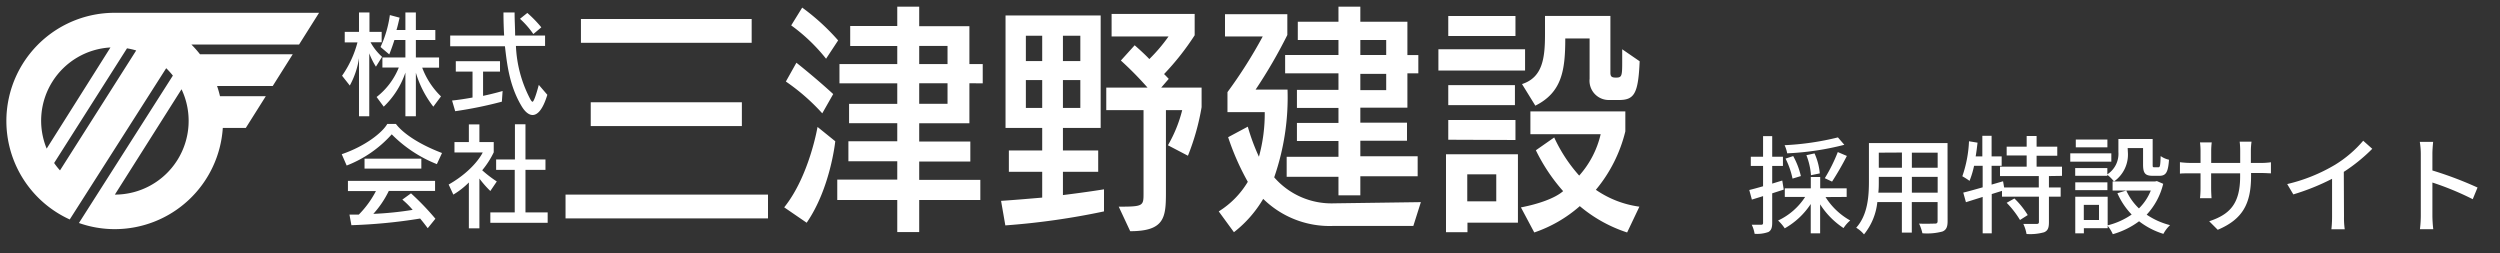
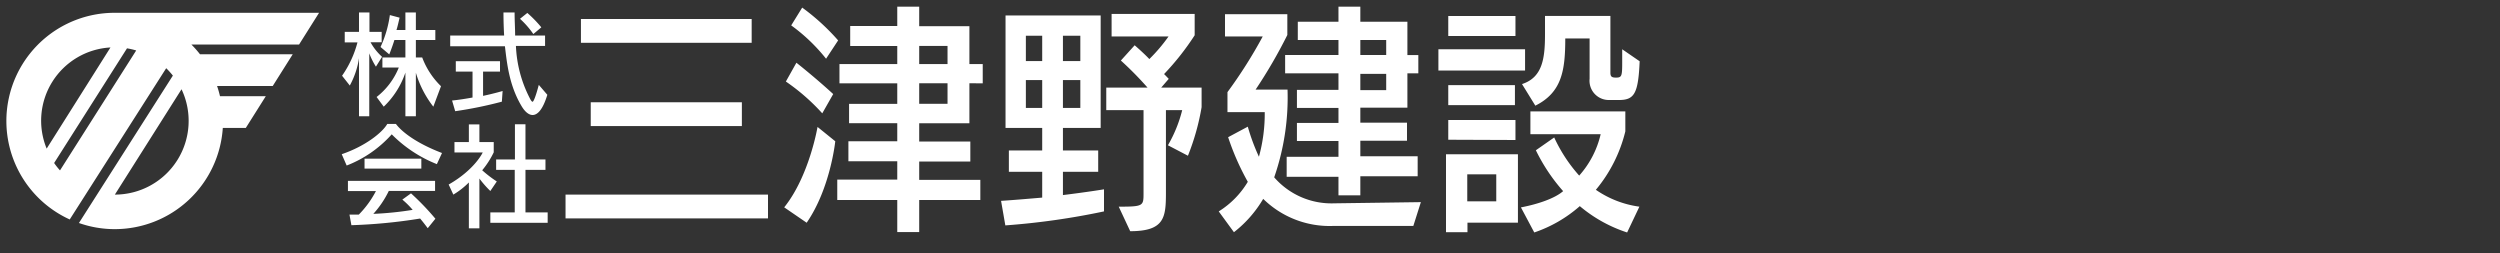
<svg xmlns="http://www.w3.org/2000/svg" id="レイヤー_1" data-name="レイヤー 1" viewBox="0 0 375 38">
  <rect x="0" y="0" width="375" height="38" fill="#333333" stroke="none" />
  <defs>
    <style>.cls-1{fill:#fff}</style>
  </defs>
-   <path class="cls-1" d="M56.39 10a10.77 10.77 0 01-1-2v9.44h-1.54V8.73a12.34 12.34 0 01-1.38 4.1l-1.16-1.47a15.62 15.62 0 002.31-5h-1.91V4.78h2.14V1.87h1.57v2.91h1.83v1.56h-1.67a8.32 8.32 0 001.73 2.18zM65 16a15.45 15.45 0 01-2.62-5.09v6.53h-1.57v-6.55A12.69 12.69 0 0157.56 16l-1.07-1.45a10.62 10.62 0 003.33-4.42h-2.46V8.62h3.45V6h-1.65c-.3 1-.77 2.16-.77 2.16l-1.31-1.11a16.8 16.8 0 001.4-4.79l1.46.39c-.15.62-.3 1.33-.47 1.85h1.34V1.87h1.57V4.5h2.92V6h-2.92v2.62h3.48v1.53h-2.53a11.74 11.74 0 002.82 4.31zm14.89 1.25c-.59 0-1.17-.52-1.64-1.31-1.88-3.12-2.21-6.48-2.51-9h-8.21V5.33h8.09c-.06-1.09-.1-2.23-.1-3.46h1.67c0 1.26.08 2.41.08 3.46h4.49v1.56h-4.37a18.72 18.72 0 002.06 7.81c.18.35.31.56.44.56s.45-.71.93-2.53l1.28 1.49c-.66 2.18-1.45 3.03-2.21 3.03zm-4.61-2a60.59 60.59 0 01-7 1.43l-.47-1.6c1-.1 2-.26 3.07-.45v-3.89h-2.51V9.18H75v1.56h-2.54v3.64c1.75-.37 2.93-.73 2.93-.73zM80 5.11a13 13 0 00-2-2.29l1.1-.88a18.26 18.26 0 012.1 2.16zM65.53 24.62a19.74 19.74 0 01-6.77-4.47A17.54 17.54 0 0152 24.83l-.74-1.7c3.58-1.22 6.12-3.28 6.83-4.54h1.3c.84 1.14 3 2.87 6.91 4.36zm-1.37 9.61c-.4-.53-.76-1-1.14-1.45a79.6 79.6 0 01-10.31 1l-.29-1.59h1.4a14.58 14.58 0 002.57-3.53h-4.2v-1.53h13.07v1.51h-6.94A14.47 14.47 0 0156 32.08a49.41 49.41 0 005.9-.6 12.37 12.37 0 00-1.55-1.54l1.3-.94a39.23 39.23 0 013.66 3.81zm-9.48-8.94V23.8h8.52v1.49zm18.87 3.36a15 15 0 01-1.64-1.87v7.47h-1.58v-6.88A11.8 11.8 0 0168 29.19l-.7-1.51c3.94-2.25 5.11-4.81 5.11-4.81h-4.24v-1.56h2.16v-2.65h1.58v2.65h2.15v1.54a13 13 0 01-1.73 2.69 17.58 17.58 0 002.19 1.68zm0 4.77v-1.56h3.66v-6.38h-2.79v-1.56h2.82v-5.28h1.58v5.28h3v1.56h-3v6.38h3.33v1.56zm11.28-.66v-3.57h30.37v3.57zm2.31-26.34V2.85h25.61v3.57zm1.47 12.49v-3.57h22.67v3.57zM121 33.41l-3.37-2.31c3.76-4.68 5-12.06 5-12.06l2.66 2.15s-.72 7.05-4.29 12.22zM123.34 17a30.92 30.92 0 00-5.46-4.77l1.58-2.82s2.78 2.18 5.52 4.7zm.57-8.19a26.4 26.4 0 00-5.23-5l1.65-2.67a33 33 0 015.39 4.92zm21.5 3.68v6h-7.53v2.74h7.67v3h-7.67v2.75h9.17V30h-9.17v4.81h-3.29V30h-9v-3.06h9v-2.75h-7.33v-3h7.33v-2.71h-7.23v-2.9h7.23V12.5h-8.67V9.61h8.67V6.9h-7.06v-3h7.06V1h3.29v2.93h7.53v5.68h2v2.89zm-3.28-5.6h-4.25v2.72h4.25zm0 5.6h-4.25v3.08h4.25zm8.67 21.32l-.64-3.68c2.25-.15 4.39-.34 6.17-.49v-3.87h-5v-3.2h5v-3.38h-5.5V2.32h14.27v16.87h-5.66v3.38h5.29v3.2h-5.29v3.49c3.68-.45 6.16-.86 6.16-.86v3.31a109.77 109.77 0 01-14.8 2.1zm5.53-28.45h-2.45v3.8h2.45zm0 6.65h-2.45v4.18h2.45zm5.72-6.65h-2.61v3.8h2.61zm0 6.65h-2.61v4.18h2.61zm16.14 11.35l-3-1.57a20.22 20.22 0 002.14-5.27h-2.44v12.37c0 3.72-.2 5.79-5.36 5.79L167.81 31c3.69 0 3.72-.11 3.72-2V16.52h-5.59v-3.38h6.19a50.65 50.65 0 00-4-4.06l2.07-2.29s1.4 1.21 2.2 2.07a24.74 24.74 0 002.88-3.39h-8.54V2.09h12.46v3.2a39.07 39.07 0 01-4.59 5.82c.24.23.7.72.7.72l-1.13 1.31h6.06v2.93a35.37 35.37 0 01-2.05 7.29zM212 33.89h-12a14.21 14.21 0 01-10.52-4.06 17.68 17.68 0 01-4.39 5l-2.28-3.12a13.17 13.17 0 004.36-4.44 38 38 0 01-2.95-6.69l2.95-1.58a30.54 30.54 0 001.67 4.51 24.32 24.32 0 00.87-6.69h-5.59v-3a70.47 70.47 0 005.29-8.35h-5.66V2.13h9.35v3.12a74.49 74.49 0 01-4.76 8.19h4.79a36.44 36.44 0 01-2 13.16 11.38 11.38 0 009 3.9l13-.18zM211.11 11v5.15h-7.06v2.25h7v2.71h-7v2.33h8.6v3h-8.6v2.86h-3.28v-2.78H193v-3h7.77v-2.37h-6.23v-2.71h6.23v-2.25h-6.23v-2.71h6.23V11h-8V8.25h8V6h-6.1V3.26h6.1V1h3.28v2.26h7.06v5h1.64V11zm-3.18-5h-3.88v2.25h3.88zm0 5.08h-3.88v2.44h3.88zm7.83-.5V7.39h13v3.19zm4.36 22.82v1.43h-3.22V23.14h10.79V33.4zm-2.88-28v-3h10.08v3zm0 15.56V18h10.08v3zm0-5.19v-3h10v3zm7.2 10.38h-4.35v4.05h4.35zm19.63 8.72a21.11 21.11 0 01-7.1-3.95 20.13 20.13 0 01-6.83 3.95l-2-3.76c2.55-.49 5.09-1.35 6.33-2.44a27 27 0 01-4.09-6.13l2.75-1.92a23 23 0 003.75 5.72 14.11 14.11 0 003.22-6.21h-10.54v-3.42h14.24v3a21.71 21.71 0 01-4.42 8.76 15 15 0 006.53 2.53zM242.86 15h-1.47a2.89 2.89 0 01-2.95-3.19V5.77h-3.65c0 4.78-.5 8.09-4.49 10.08l-2-3.24c3.12-1 3.45-3.94 3.45-7.51V2.39h9.81v8.5c0 .6.2.75.84.75.87 0 .93-.23.93-2.3V7.39l2.62 1.8c-.21 4.81-.78 5.81-3.09 5.81zM11.84 33.45a16.06 16.06 0 005.39.92 16.24 16.24 0 0016.19-15.18h3.45l3-4.76H33a15.78 15.78 0 00-.44-1.53h8.35l3-4.76H30a16.22 16.22 0 00-1.29-1.46h16.15l3-4.76H17.23a16.23 16.23 0 00-6.77 31l14.47-22.69a11.65 11.65 0 011 1.11zM9 25.56a10.46 10.46 0 01-.88-1.11l10.93-17.2a10.64 10.64 0 011.38.32zm7.57-18.44L7 22.29a11 11 0 019.57-15.17zm.66 22.07l10-15.8a11.06 11.06 0 01-10 15.8z" />
+   <path class="cls-1" d="M56.39 10a10.77 10.77 0 01-1-2v9.44h-1.54V8.73a12.34 12.34 0 01-1.38 4.1l-1.16-1.47a15.62 15.62 0 002.31-5h-1.91V4.78h2.14V1.87h1.57v2.91h1.83v1.56h-1.67a8.32 8.32 0 001.73 2.18zM65 16a15.45 15.45 0 01-2.62-5.09v6.53h-1.57v-6.55A12.69 12.69 0 0157.56 16l-1.07-1.45a10.62 10.62 0 003.33-4.42h-2.46V8.62h3.45V6h-1.65c-.3 1-.77 2.16-.77 2.16l-1.31-1.11a16.8 16.8 0 001.4-4.79l1.46.39c-.15.62-.3 1.33-.47 1.85h1.34V1.87h1.57V4.5h2.92V6h-2.92v2.62h3.48h-2.53a11.74 11.74 0 002.82 4.31zm14.89 1.25c-.59 0-1.17-.52-1.64-1.31-1.88-3.12-2.21-6.48-2.51-9h-8.21V5.33h8.09c-.06-1.09-.1-2.23-.1-3.46h1.67c0 1.26.08 2.41.08 3.46h4.49v1.56h-4.37a18.72 18.72 0 002.06 7.81c.18.35.31.56.44.56s.45-.71.93-2.53l1.28 1.49c-.66 2.18-1.45 3.03-2.21 3.03zm-4.61-2a60.59 60.59 0 01-7 1.43l-.47-1.6c1-.1 2-.26 3.07-.45v-3.89h-2.51V9.18H75v1.56h-2.54v3.64c1.75-.37 2.93-.73 2.93-.73zM80 5.11a13 13 0 00-2-2.29l1.1-.88a18.26 18.26 0 012.1 2.16zM65.53 24.62a19.74 19.74 0 01-6.77-4.47A17.54 17.54 0 0152 24.83l-.74-1.7c3.58-1.22 6.12-3.28 6.83-4.54h1.3c.84 1.14 3 2.87 6.91 4.36zm-1.37 9.61c-.4-.53-.76-1-1.14-1.45a79.6 79.6 0 01-10.31 1l-.29-1.59h1.4a14.58 14.58 0 002.57-3.53h-4.2v-1.53h13.07v1.51h-6.94A14.47 14.47 0 0156 32.08a49.41 49.41 0 005.9-.6 12.37 12.37 0 00-1.55-1.54l1.3-.94a39.23 39.23 0 013.66 3.81zm-9.48-8.94V23.8h8.52v1.49zm18.87 3.36a15 15 0 01-1.64-1.87v7.47h-1.58v-6.88A11.8 11.8 0 0168 29.19l-.7-1.51c3.94-2.25 5.11-4.81 5.11-4.81h-4.24v-1.56h2.16v-2.65h1.58v2.65h2.15v1.54a13 13 0 01-1.73 2.69 17.58 17.58 0 002.19 1.68zm0 4.77v-1.56h3.66v-6.38h-2.79v-1.56h2.82v-5.28h1.58v5.28h3v1.56h-3v6.38h3.33v1.56zm11.28-.66v-3.57h30.37v3.57zm2.31-26.34V2.85h25.61v3.57zm1.47 12.49v-3.57h22.67v3.57zM121 33.41l-3.37-2.31c3.76-4.68 5-12.06 5-12.06l2.66 2.15s-.72 7.05-4.29 12.22zM123.34 17a30.92 30.92 0 00-5.46-4.77l1.58-2.82s2.78 2.18 5.52 4.7zm.57-8.19a26.4 26.4 0 00-5.23-5l1.65-2.67a33 33 0 015.39 4.92zm21.5 3.68v6h-7.53v2.74h7.67v3h-7.67v2.75h9.17V30h-9.17v4.81h-3.29V30h-9v-3.06h9v-2.75h-7.33v-3h7.33v-2.71h-7.23v-2.9h7.23V12.5h-8.67V9.61h8.67V6.9h-7.06v-3h7.06V1h3.29v2.93h7.53v5.68h2v2.89zm-3.28-5.6h-4.25v2.72h4.25zm0 5.6h-4.25v3.08h4.25zm8.67 21.32l-.64-3.68c2.25-.15 4.39-.34 6.17-.49v-3.87h-5v-3.2h5v-3.38h-5.5V2.32h14.27v16.87h-5.66v3.38h5.29v3.2h-5.29v3.49c3.68-.45 6.16-.86 6.16-.86v3.31a109.77 109.77 0 01-14.8 2.1zm5.53-28.45h-2.45v3.8h2.45zm0 6.65h-2.45v4.18h2.45zm5.72-6.65h-2.61v3.8h2.61zm0 6.65h-2.61v4.18h2.61zm16.14 11.35l-3-1.57a20.22 20.22 0 002.14-5.27h-2.44v12.37c0 3.72-.2 5.79-5.36 5.79L167.81 31c3.69 0 3.72-.11 3.72-2V16.52h-5.59v-3.38h6.19a50.65 50.65 0 00-4-4.06l2.07-2.29s1.4 1.21 2.2 2.07a24.74 24.74 0 002.88-3.39h-8.54V2.09h12.46v3.2a39.07 39.07 0 01-4.59 5.82c.24.23.7.72.7.72l-1.13 1.31h6.06v2.93a35.37 35.37 0 01-2.05 7.29zM212 33.89h-12a14.21 14.21 0 01-10.52-4.06 17.68 17.68 0 01-4.39 5l-2.28-3.12a13.17 13.17 0 004.36-4.44 38 38 0 01-2.95-6.69l2.95-1.58a30.54 30.54 0 001.67 4.51 24.32 24.32 0 00.87-6.69h-5.59v-3a70.47 70.47 0 005.29-8.35h-5.66V2.13h9.35v3.12a74.49 74.49 0 01-4.76 8.19h4.79a36.44 36.44 0 01-2 13.16 11.38 11.38 0 009 3.9l13-.18zM211.11 11v5.15h-7.06v2.25h7v2.71h-7v2.33h8.6v3h-8.6v2.86h-3.28v-2.78H193v-3h7.77v-2.37h-6.23v-2.71h6.23v-2.25h-6.23v-2.71h6.23V11h-8V8.25h8V6h-6.1V3.26h6.1V1h3.28v2.26h7.06v5h1.64V11zm-3.18-5h-3.88v2.25h3.88zm0 5.08h-3.88v2.44h3.88zm7.83-.5V7.39h13v3.19zm4.36 22.82v1.43h-3.22V23.14h10.79V33.4zm-2.88-28v-3h10.08v3zm0 15.56V18h10.08v3zm0-5.19v-3h10v3zm7.2 10.38h-4.35v4.05h4.35zm19.63 8.72a21.11 21.11 0 01-7.1-3.95 20.13 20.13 0 01-6.83 3.95l-2-3.76c2.55-.49 5.09-1.35 6.33-2.44a27 27 0 01-4.09-6.13l2.75-1.92a23 23 0 003.75 5.72 14.11 14.11 0 003.22-6.21h-10.54v-3.42h14.24v3a21.71 21.71 0 01-4.42 8.76 15 15 0 006.53 2.53zM242.86 15h-1.47a2.89 2.89 0 01-2.95-3.19V5.77h-3.65c0 4.78-.5 8.09-4.49 10.08l-2-3.24c3.12-1 3.45-3.94 3.45-7.51V2.39h9.81v8.5c0 .6.2.75.84.75.87 0 .93-.23.93-2.3V7.39l2.62 1.8c-.21 4.81-.78 5.81-3.09 5.81zM11.84 33.45a16.06 16.06 0 005.39.92 16.24 16.24 0 0016.19-15.18h3.45l3-4.76H33a15.78 15.78 0 00-.44-1.53h8.35l3-4.76H30a16.22 16.22 0 00-1.29-1.46h16.15l3-4.76H17.23a16.23 16.23 0 00-6.77 31l14.47-22.69a11.65 11.65 0 011 1.11zM9 25.56a10.46 10.46 0 01-.88-1.11l10.93-17.2a10.64 10.64 0 011.38.32zm7.57-18.44L7 22.29a11 11 0 019.57-15.17zm.66 22.07l10-15.8a11.06 11.06 0 01-10 15.8z" />
  <path fill="none" d="M0 0h375v38H0z" />
-   <path class="cls-1" d="M265.83 29v4.44c0 .73-.16 1.13-.57 1.36a5 5 0 01-2.07.27 4.77 4.77 0 00-.43-1.36h1.43c.18 0 .27-.07.27-.29v-4l-1.68.52-.39-1.44c.58-.14 1.28-.33 2.07-.56v-3.05h-1.84v-1.38h1.84v-3.09h1.37v3.09h1.61v1.38h-1.61v2.65l1.51-.46.22 1.36zm8 .56a10.26 10.26 0 003.7 3.51 5.17 5.17 0 00-1 1.14 11.93 11.93 0 01-3.51-3.56V35h-1.41v-4.4a11.28 11.28 0 01-3.9 3.65 6.25 6.25 0 00-1-1.17 9.72 9.72 0 004.06-3.54h-3.05v-1.29h3.9v-1.7h1.41v1.7H277v1.29zm2.82-7.84a41.45 41.45 0 01-8.57 1.28 5.09 5.09 0 00-.39-1.22 41.35 41.35 0 008-1.17zm-7.77 5.07a12 12 0 00-1.05-3l1.15-.38a11.55 11.55 0 011.15 3zm2.77-.51a10.39 10.39 0 00-.69-3l1.22-.27a9.28 9.28 0 01.79 3zm2.07.45a24.69 24.69 0 001.95-3.92l1.36.58a43.48 43.48 0 01-2.22 3.85zm18.42 6.46c0 .87-.21 1.31-.78 1.54a8.88 8.88 0 01-3 .26 6.56 6.56 0 00-.5-1.45c1 .05 2.08 0 2.38 0s.4-.1.4-.4v-2.83h-3.87v4.58h-1.49v-4.58h-3.68a9.18 9.18 0 01-2 4.85 4.59 4.59 0 00-1.17-1c1.75-1.94 1.91-4.77 1.91-7v-5.7h11.79zm-6.85-4.29v-2.37h-3.47v.64c0 .55 0 1.14-.07 1.73zm-3.47-6v2.26h3.47v-2.28zm8.83 0h-3.87v2.26h3.87zm0 6v-2.37h-3.87v2.37zm16.69-2.49v1.71h1.76v1.38h-1.76v3.85c0 .82-.16 1.25-.72 1.49a7.79 7.79 0 01-2.64.26 6 6 0 00-.48-1.51h2c.22 0 .34-.07.34-.29v-3.8h-5.54v-.87l-1.54.48V35h-1.36v-5.46l-2.51.79-.4-1.44c.8-.19 1.81-.48 2.91-.79v-3.23h-1.29a13.24 13.24 0 01-.68 2.26 11.14 11.14 0 00-1.08-.69 18.34 18.34 0 001-5.25l1.28.21c-.08.68-.16 1.39-.28 2.06h1v-3.09h1.39v3.09h1.51v1.41h-1.51v2.82l1.72-.5.16.93h5.2v-1.71H300V25h4v-1.68h-3V22h3v-1.6h1.49V22h3.1v1.36h-3.1V25h3.81v1.38zm-5.18 3.36a12.4 12.4 0 012 2.49L303 33a13.89 13.89 0 00-2-2.58zm14.54-5.52h-6.16V23h6.16zm7.78 3.32A10.32 10.32 0 01322 32.2a11.12 11.12 0 003.51 1.57 5 5 0 00-1 1.31 11.5 11.5 0 01-3.65-1.89 12.19 12.19 0 01-3.94 1.94 5 5 0 00-.77-1.25v.35h-3.57V35h-1.29v-5.49h4.86v4.29a11 11 0 003.6-1.62 10.94 10.94 0 01-2.14-3.2l1.33-.4a8.51 8.51 0 001.9 2.68 7.76 7.76 0 001.78-2.68h-5.73v-1.36h6.37l.27-.06zm-5.3-4.75a4.93 4.93 0 01-2.08 4.4 5.88 5.88 0 00-1-1v.15h-4.82v-1.16h4.82v.94a3.67 3.67 0 001.66-3.36v-1.94h5.14v3.81c0 .39 0 .43.26.43h.6c.24 0 .29-.2.34-1.68a3.44 3.44 0 001.25.55c-.13 1.92-.48 2.41-1.44 2.41h-1c-1.12 0-1.45-.36-1.45-1.71v-2.45h-2.31zm-3.07 5.7h-4.82v-1.17h4.82zm0-6.42h-4.74v-1.17h4.74zm-1.26 8.63h-2.28V33h2.28zm24.2-6.29a10.47 10.47 0 001.59-.1V26c-.26 0-.83-.05-1.57-.05h-1.41v.44c0 4.11-1.21 6.48-5 8.08l-1.28-1.28c3-1 4.64-2.53 4.64-6.72V26h-4.35v2.2c0 .62.05 1.31.06 1.53H330a14.46 14.46 0 00.08-1.53V26h-1.44c-.74 0-1.4 0-1.65.05v-1.72a13.53 13.53 0 001.65.11h1.44v-1.81a10.73 10.73 0 00-.08-1.27h1.76a10.26 10.26 0 00-.08 1.27v1.81h4.35v-1.83a11.34 11.34 0 00-.08-1.36h1.78a10.28 10.28 0 00-.1 1.36v1.83zm12.55 8.06a12 12 0 00.11 1.89h-2a17.75 17.75 0 00.1-1.89v-5.68a34 34 0 01-5.81 2.34l-.92-1.55a25.27 25.27 0 007.22-2.92 17.61 17.61 0 004.18-3.58l1.36 1.21a25.63 25.63 0 01-4.27 3.46zm19.31-2.62a42.63 42.63 0 00-6.05-2.5v4.95a19 19 0 00.13 2.05h-2a16.83 16.83 0 00.13-2.05v-9.25a11.21 11.21 0 00-.15-1.8h2c-.05.53-.11 1.24-.11 1.8v2.49a54.78 54.78 0 016.77 2.56z" />
</svg>